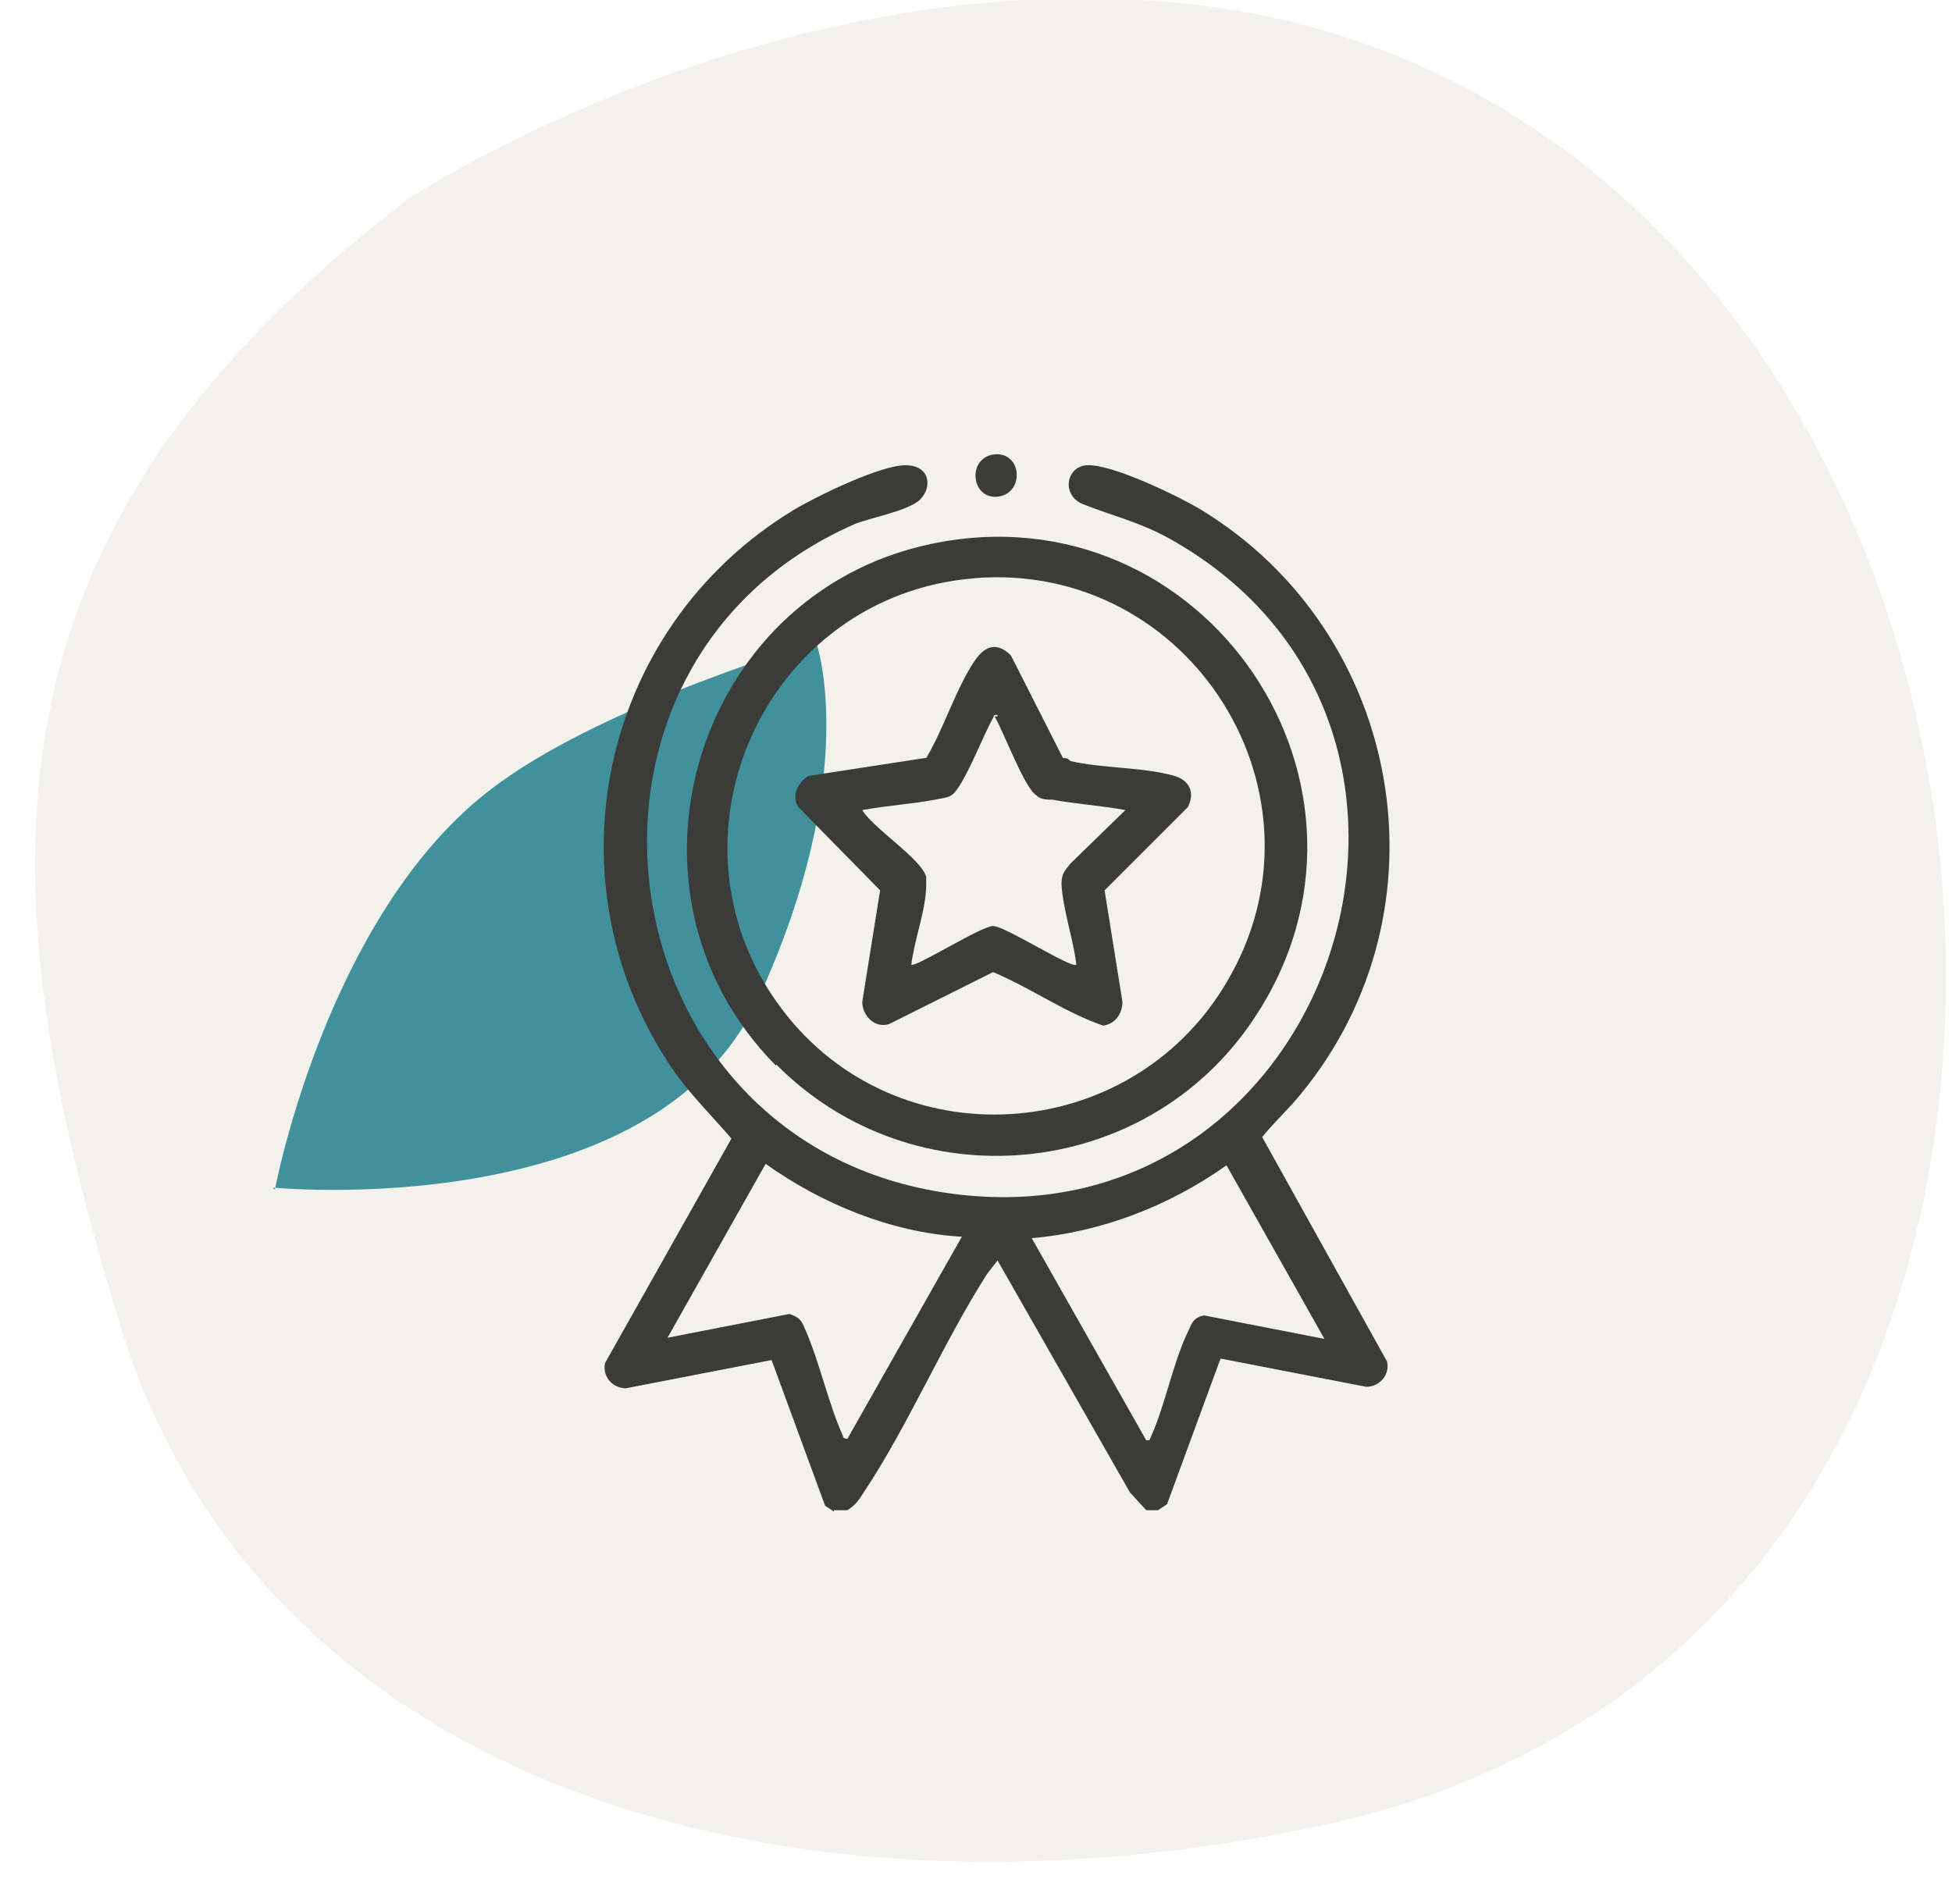
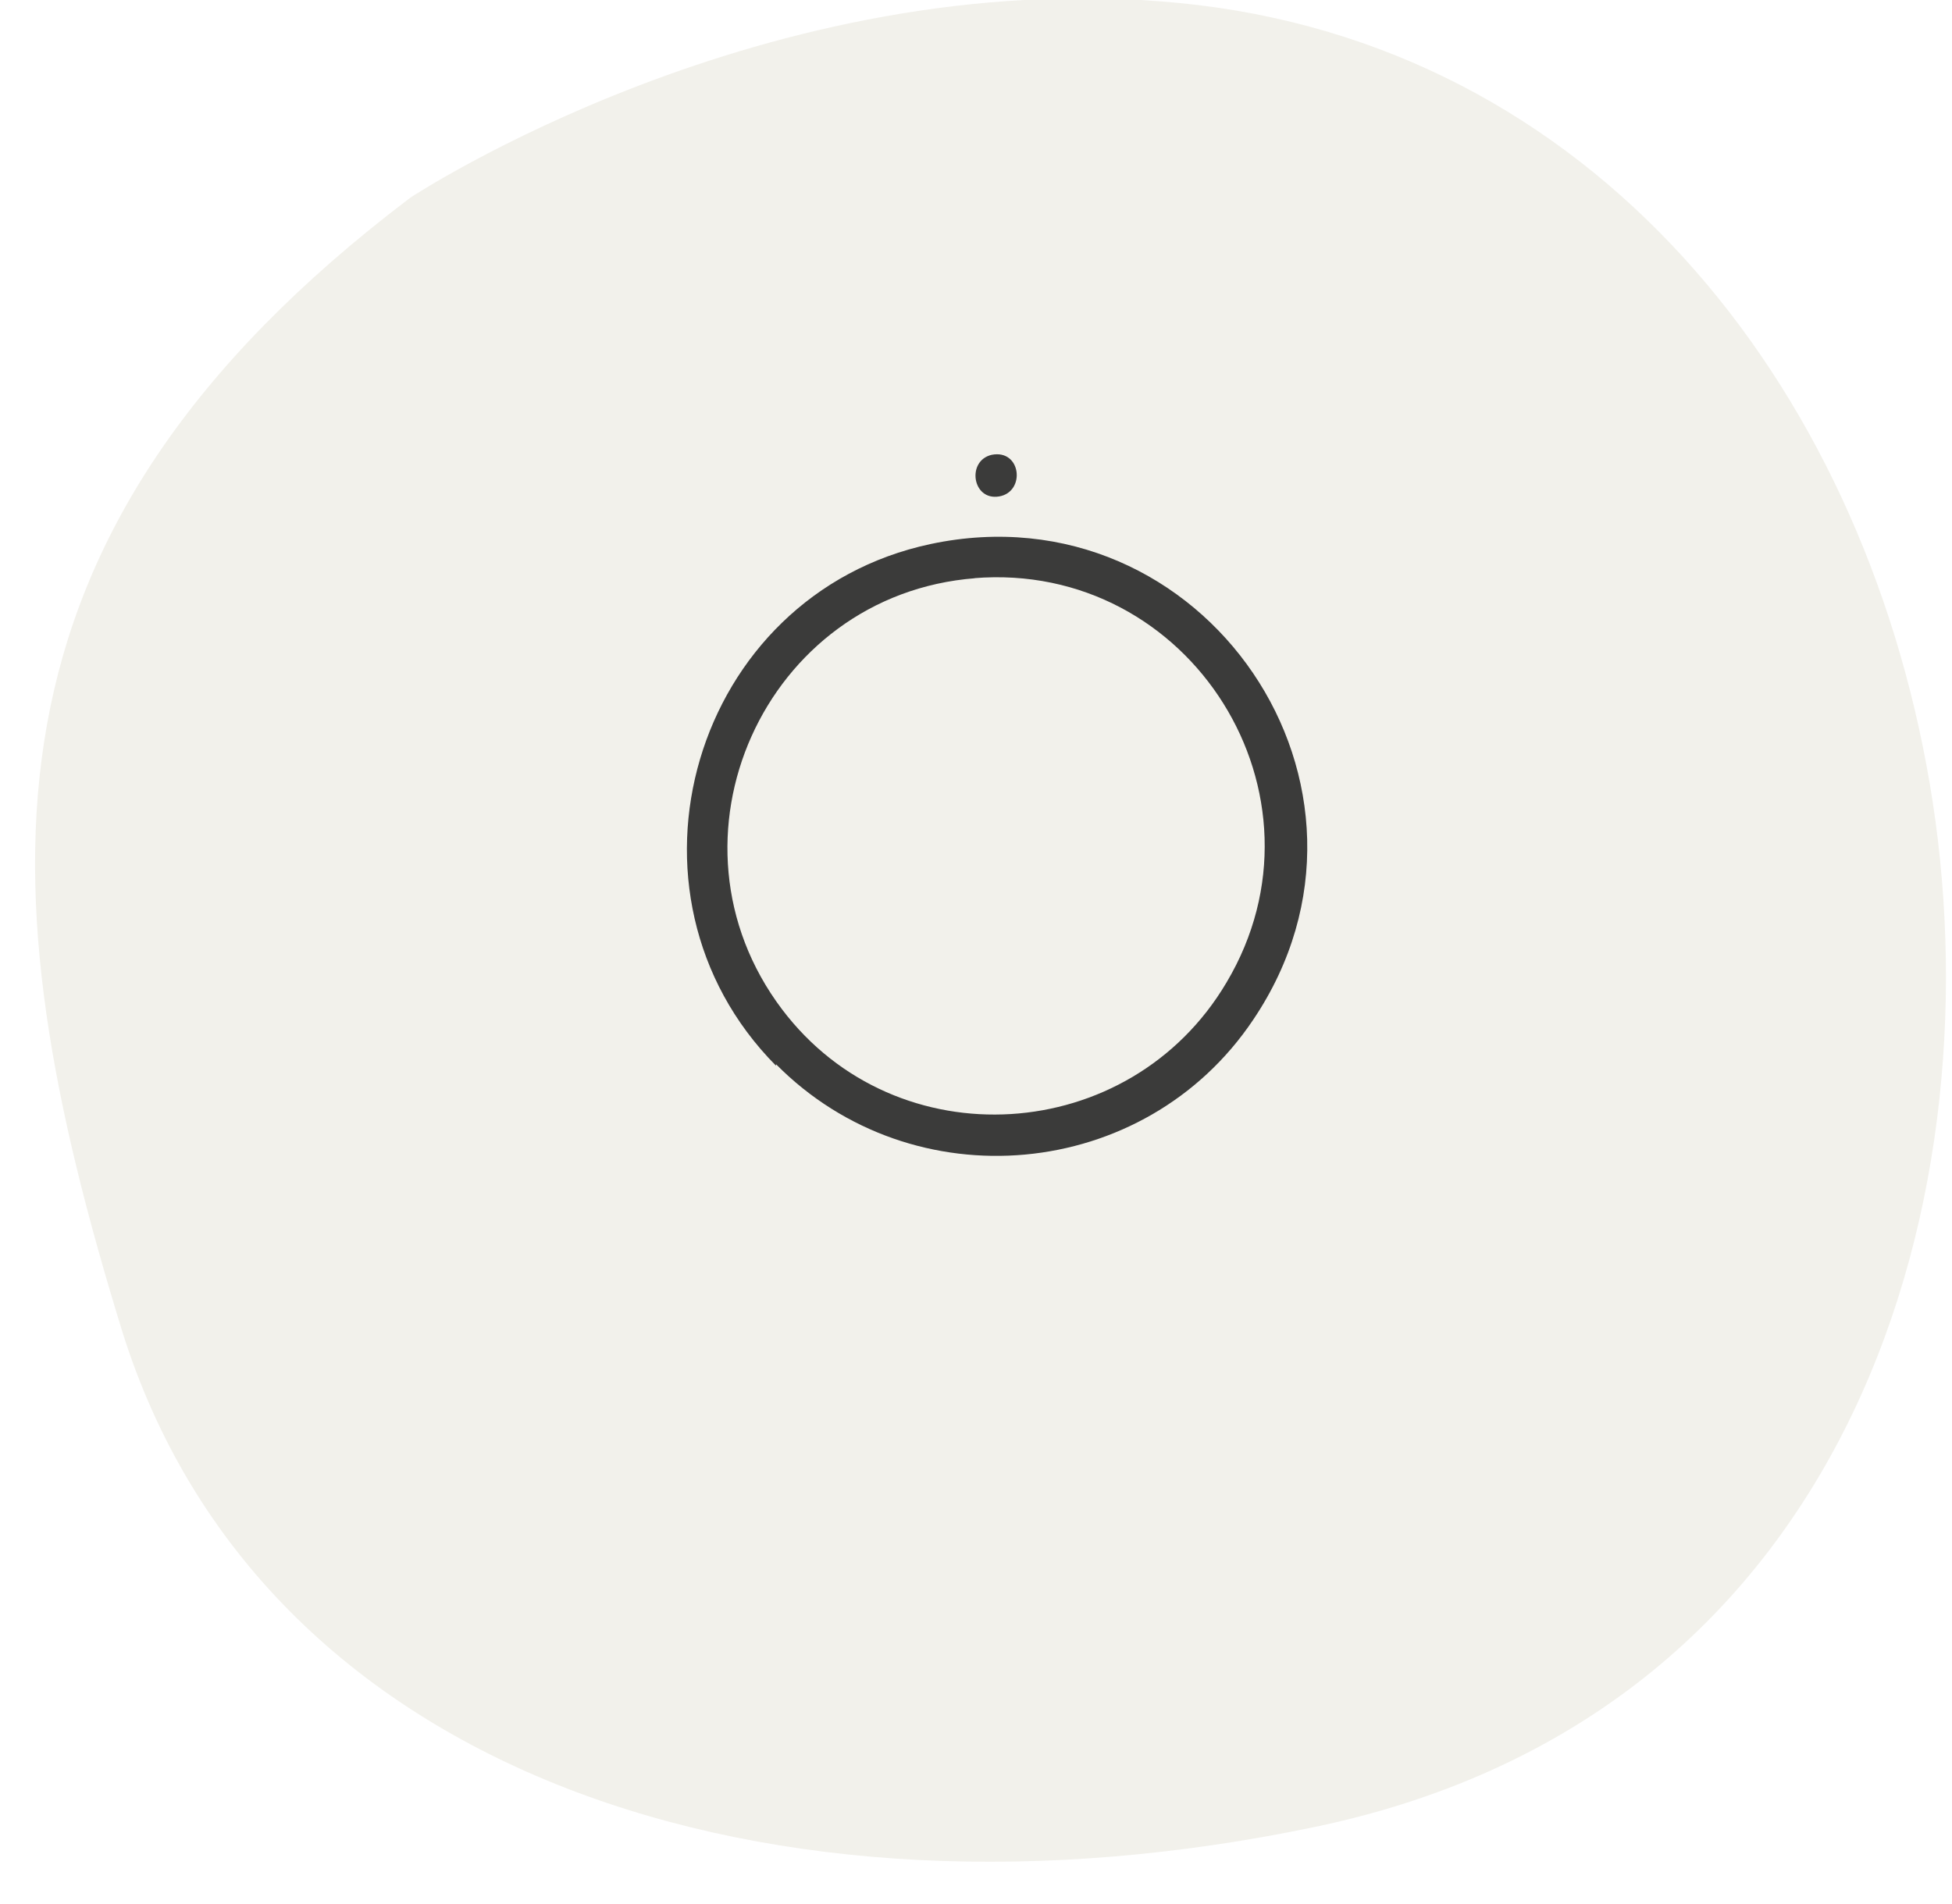
<svg xmlns="http://www.w3.org/2000/svg" id="Calque_1" version="1.1" viewBox="0 0 131.3 128.1">
  <defs>
    <style>
      .st0 {
        fill: #41919c;
      }

      .st1 {
        fill: #3b3b3a;
      }

      .st2 {
        fill: #f2f1eb;
      }
    </style>
  </defs>
  <path class="st2" d="M27.6,13.3S51.5-2.5,79.3.2s45.9,25.5,50.5,52.5c4.6,27-4.6,62.5-41.3,70.2-36.7,7.7-71-3.5-80.3-33.4C-1,59.6-2.5,36.1,27.6,13.3Z" />
-   <path class="st0" d="M18.4,79.9s25.6,2.5,32.6-12.7c7-15.2,3.9-24,3.9-24,0,0-13.7,4-21.2,9.4-11.6,8.2-15.2,27.4-15.2,27.4h-.1Z" />
  <g>
-     <path class="st1" d="M56.1,101.7l-.6-.4-3.6-9.8-9.8,1.9c-.9,0-1.6-.8-1.4-1.7l8.5-15.1c-1.2-1.4-2.6-2.8-3.7-4.3-8.9-12.6-5.3-30,7.9-38,1.5-.9,5.8-3,7.5-3s1.8,1.5,1,2.3-3.7,1.3-4.5,1.7c-21.3,9.4-17.1,41.2,5.9,44.9,26.1,4.2,38.2-31.3,15.3-44-2-1.1-3.8-1.5-5.8-2.3-1.4-.6-1.1-2.5.3-2.6,1.7-.1,6.2,2.1,7.7,3,13.6,8.3,16.9,26.9,6.7,39.3-.8,1-1.8,1.9-2.6,2.9l8.4,15.1c.2.9-.5,1.7-1.4,1.7l-9.8-1.9-3.6,9.8-.6.4h-.8l-1.1-1.2-8.9-15.6-.7.9c-3,4.7-5.3,10.2-8.3,14.7-.3.5-.6.9-1.1,1.2h-.9ZM64.6,83.2c-4.7-.3-9.3-2.2-13.1-4.9l-6.6,11.7,8.2-1.6c.6.2.8.4,1,.9,1,2.2,1.6,5.1,2.6,7.3q0,.2.3.2l7.7-13.6h0ZM89.1,90.1l-6.6-11.7c-3.8,2.7-8.4,4.5-13.1,4.9l7.7,13.6c.3,0,.2,0,.3-.2,1-2.2,1.5-5.1,2.6-7.3.2-.5.4-.8,1-.9l8.2,1.6h0Z" />
    <path class="st1" d="M52.2,71.7c-11.5-11.6-5.6-31.7,10.4-35.1,18.4-3.9,32.2,16.4,21.7,32-7.3,10.9-22.9,12.3-32.1,3h0ZM65.6,38.9c-14.2,1.1-21.6,17.6-13,29,7.7,10.2,23.4,9.2,29.9-1.8,7.5-12.6-2.4-28.4-17-27.2h0Z" />
    <path class="st1" d="M66.7,30.6c2-.4,2.3,2.5.5,2.8s-2.2-2.4-.5-2.8Z" />
-     <path class="st1" d="M62.3,51c1.2-2,2-4.7,3.3-6.6.7-1,1.5-1.2,2.4-.3l3.5,6.9c.2,0,.3,0,.5.2,2.1.5,4.9.4,7,1,1,.3,1.4,1.1.9,2.1l-5.6,5.6,1.2,7.5c0,.8-.5,1.5-1.3,1.6-2.6-.9-4.8-2.5-7.4-3.6l-7,3.5c-1,.3-1.8-.6-1.8-1.5l1.2-7.5-5.5-5.6c-.5-.8,0-1.7.7-2.1l7.8-1.2h.1ZM67.1,48.1c-.3,0-.2,0-.3.2-.6,1-2,4.7-2.8,5.2-.3.2-.7.2-1.1.3-1.6.3-3.3.4-4.9.7.7,1.2,4,3.3,4.3,4.5v.5c0,1.7-.8,3.7-1,5.4.3.2,4.7-2.6,5.5-2.6s5.3,2.9,5.6,2.6c-.2-1.7-.9-3.7-1-5.4,0-.7.2-.9.6-1.4l3.7-3.6c-1.6-.3-3.3-.4-4.9-.7-.4,0-.8,0-1.1-.3-.8-.5-2.2-4.3-2.8-5.3h.2Z" />
  </g>
</svg>